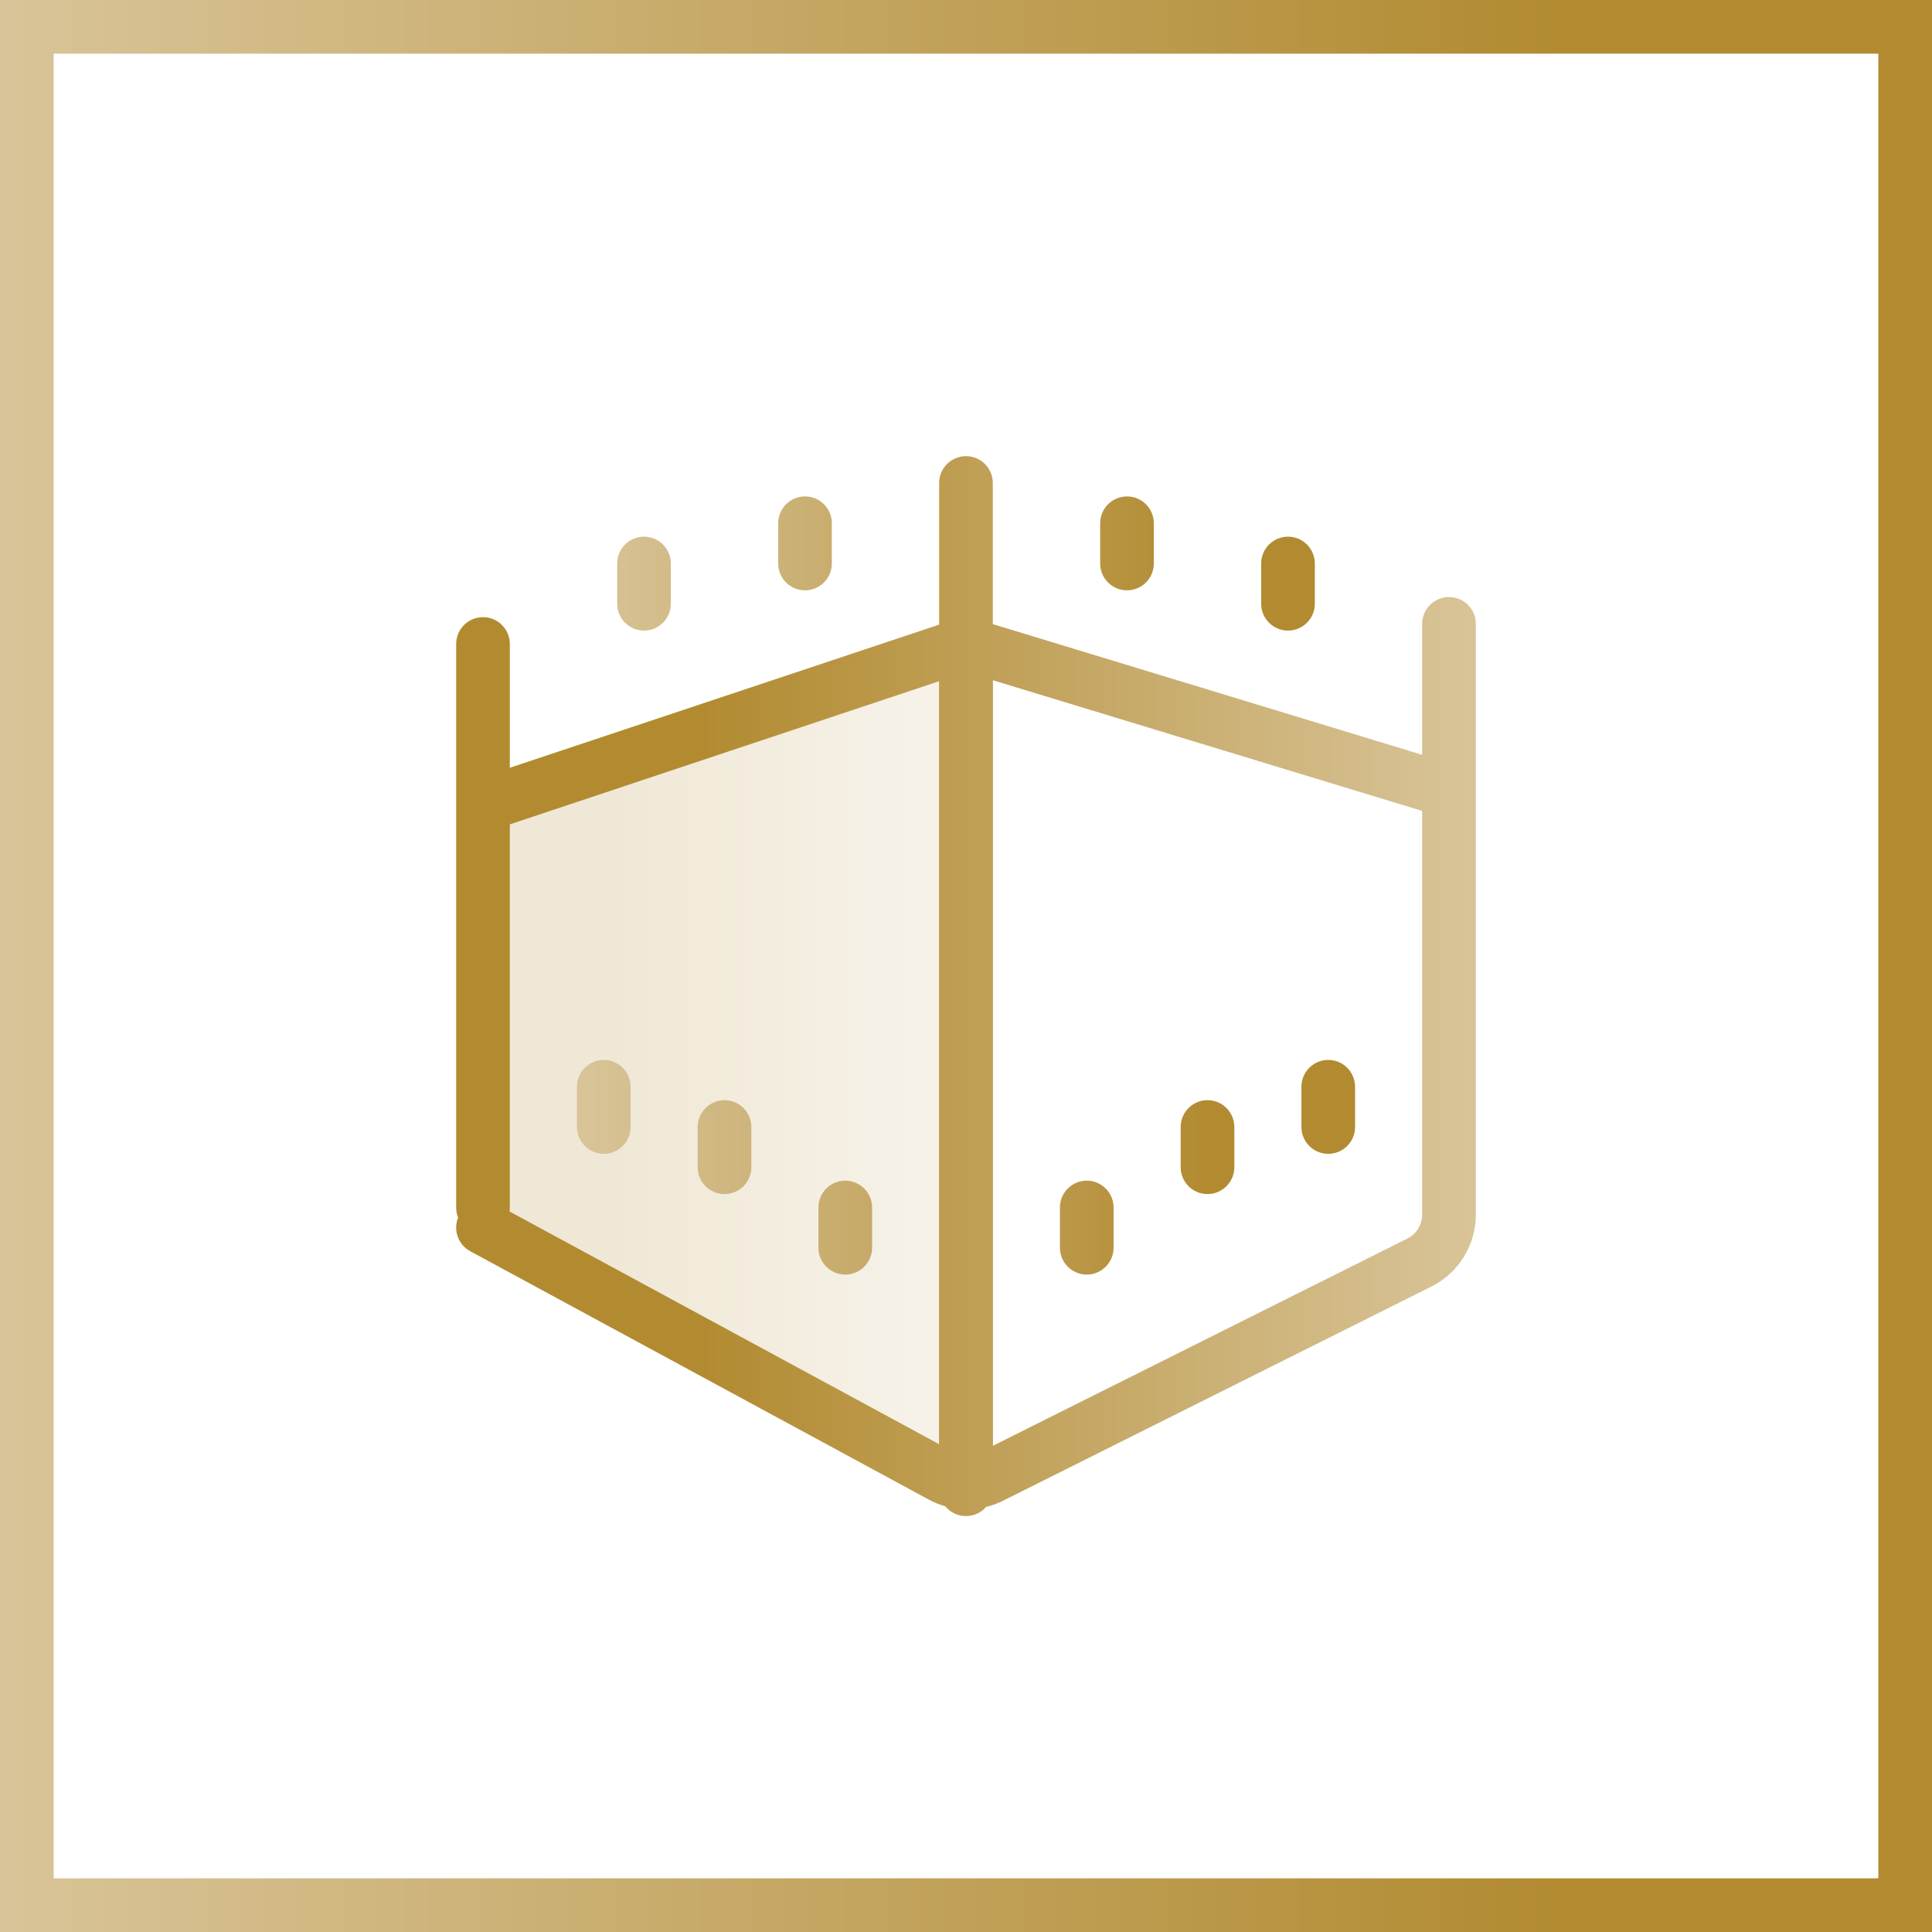
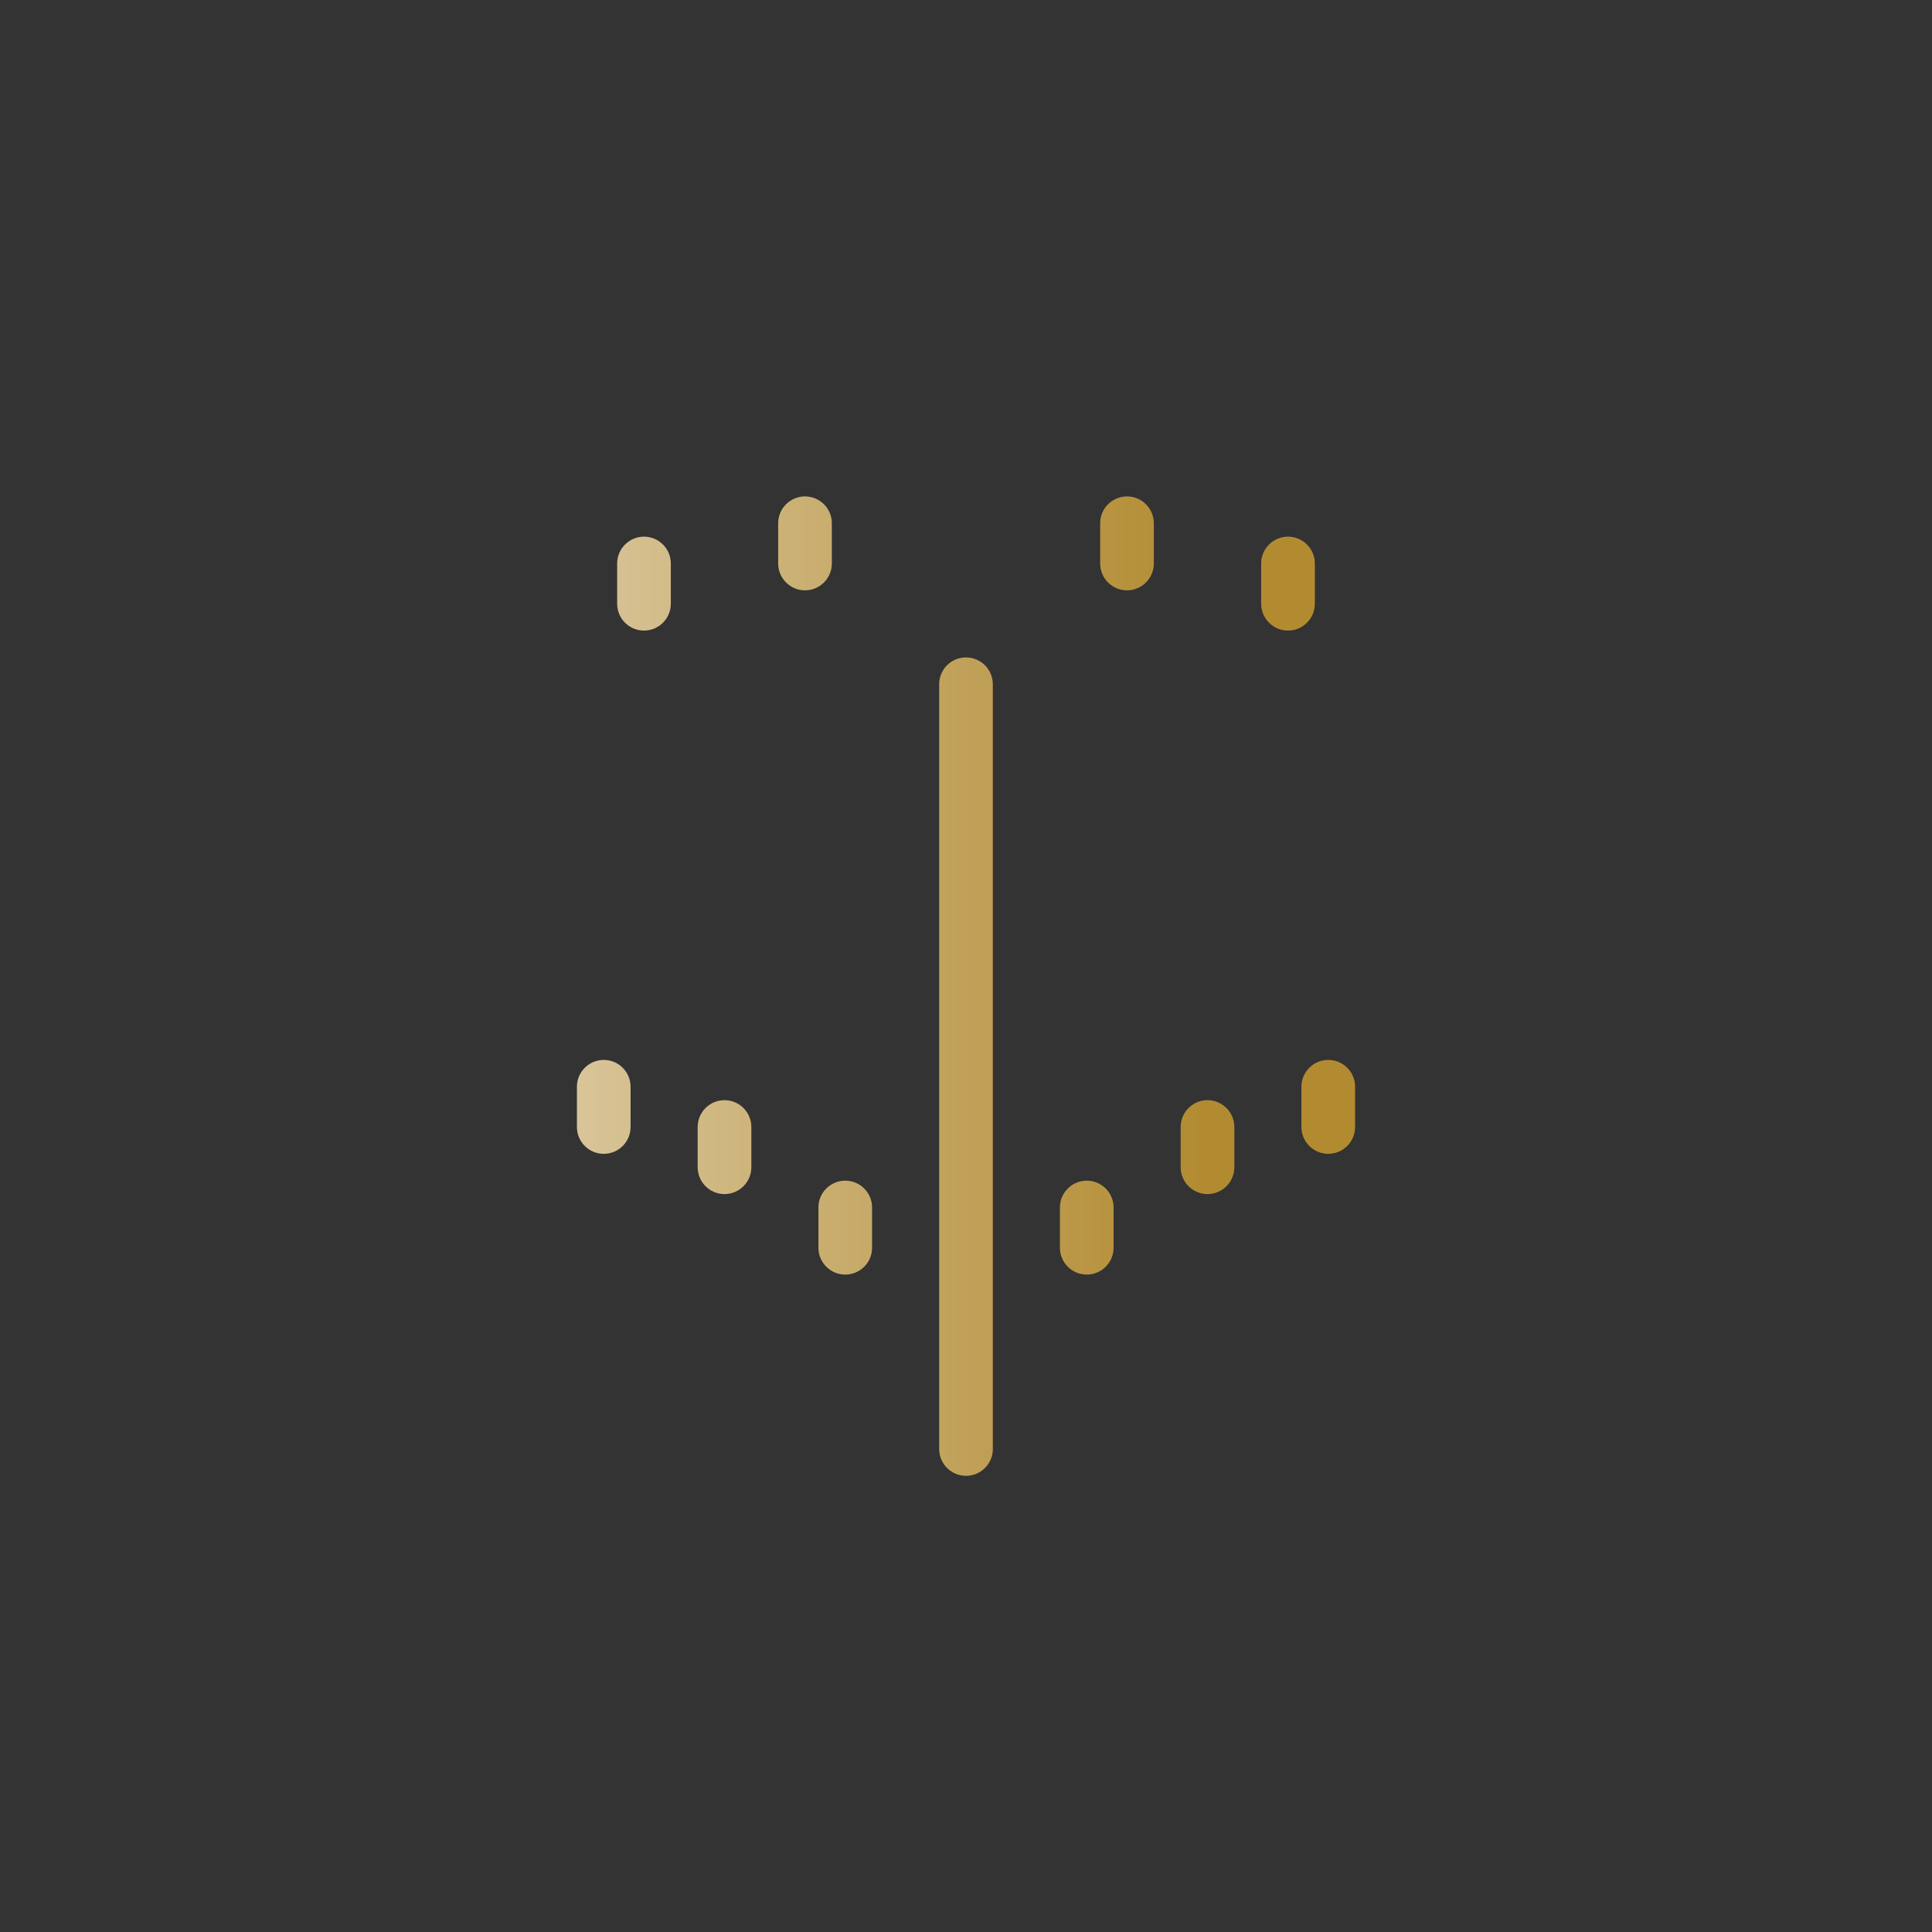
<svg xmlns="http://www.w3.org/2000/svg" width="72" height="72" viewBox="0 0 72 72" fill="none">
  <rect x="0" y="0" width="72" height="72" fill="#333333" stroke="none" />
-   <rect x="1" y="1" width="70" height="70" fill="white" />
-   <rect x="1" y="1" width="70" height="70" stroke="url(#paint0_linear_9578_16614)" stroke-width="2" />
-   <path opacity="0.2" d="M36 24V55.5C35.748 55.499 35.5 55.434 35.28 55.312L18.78 46.282C18.544 46.154 18.348 45.964 18.21 45.733C18.073 45.502 18.001 45.239 18 44.97V30.75C18 30.539 19.413 30.193 19.5 30L36 24Z" fill="url(#paint1_linear_9578_16614)" />
  <path fill-rule="evenodd" clip-rule="evenodd" d="M42 18.5C42.552 18.5 43 18.948 43 19.5V21C43 21.552 42.552 22 42 22C41.448 22 41 21.552 41 21V19.5C41 18.948 41.448 18.5 42 18.5ZM49 21C49 20.448 48.552 20 48 20C47.448 20 47 20.448 47 21V22.5C47 23.052 47.448 23.5 48 23.5C48.552 23.5 49 23.052 49 22.5V21ZM36 24.5C36.552 24.5 37 24.948 37 25.5V54C37 54.552 36.552 55 36 55C35.448 55 35 54.552 35 54V25.5C35 24.948 35.448 24.5 36 24.5ZM45 41C45.552 41 46 41.448 46 42V43.5C46 44.052 45.552 44.5 45 44.5C44.448 44.5 44 44.052 44 43.5V42C44 41.448 44.448 41 45 41ZM23.5 40.5C23.5 39.948 23.052 39.5 22.5 39.5C21.948 39.5 21.5 39.948 21.5 40.5V42C21.5 42.552 21.948 43 22.5 43C23.052 43 23.5 42.552 23.5 42V40.5ZM49.5 39.5C50.052 39.5 50.5 39.948 50.5 40.5V42C50.5 42.552 50.052 43 49.5 43C48.948 43 48.5 42.552 48.5 42V40.5C48.5 39.948 48.948 39.5 49.5 39.5ZM28 42C28 41.448 27.552 41 27 41C26.448 41 26 41.448 26 42V43.5C26 44.052 26.448 44.5 27 44.5C27.552 44.5 28 44.052 28 43.5V42ZM31.5 44C32.052 44 32.5 44.448 32.5 45V46.5C32.5 47.052 32.052 47.5 31.5 47.5C30.948 47.5 30.5 47.052 30.5 46.5V45C30.5 44.448 30.948 44 31.5 44ZM41.5 45C41.5 44.448 41.052 44 40.5 44C39.948 44 39.5 44.448 39.5 45V46.5C39.5 47.052 39.948 47.5 40.5 47.5C41.052 47.5 41.5 47.052 41.5 46.5V45ZM24 20C24.552 20 25 20.448 25 21V22.5C25 23.052 24.552 23.5 24 23.5C23.448 23.5 23 23.052 23 22.5V21C23 20.448 23.448 20 24 20ZM31 19.5C31 18.948 30.552 18.5 30 18.5C29.448 18.5 29 18.948 29 19.5V21C29 21.552 29.448 22 30 22C30.552 22 31 21.552 31 21V19.5Z" fill="url(#paint2_linear_9578_16614)" />
-   <path fill-rule="evenodd" clip-rule="evenodd" d="M35.999 17C36.552 17 36.999 17.448 36.999 18V23.259L53 28.129V23.25C53 22.698 53.447 22.25 54 22.25C54.552 22.25 55 22.698 55 23.25V45.264C55 46.4 54.358 47.439 53.341 47.947L37.378 55.929C37.176 56.03 36.966 56.106 36.751 56.159C36.568 56.368 36.299 56.5 35.999 56.5C35.688 56.5 35.409 56.357 35.226 56.134C35.013 56.074 34.806 55.991 34.608 55.883L17.523 46.629C17.071 46.384 16.884 45.841 17.073 45.375C17.026 45.259 17 45.133 17 45L17 30.037C16.999 30.012 16.999 29.988 17 29.963L17 24C17 23.448 17.447 23 18 23C18.552 23 19 23.448 19 24V28.612L34.999 23.279V18C34.999 17.448 35.447 17 35.999 17ZM19 30.721L19 45C19 45.05 18.996 45.1 18.989 45.148L34.999 53.821L34.999 25.387L19 30.721ZM36.999 53.882L52.447 46.158C52.786 45.989 53 45.643 53 45.264V30.218C52.986 30.215 52.972 30.211 52.958 30.207L36.999 25.35L36.999 53.882Z" fill="url(#paint3_linear_9578_16614)" />
  <defs>
    <linearGradient id="paint0_linear_9578_16614" x1="-0.799" y1="36" x2="72.803" y2="36" gradientUnits="userSpaceOnUse">
      <stop stop-color="#D9C59A" />
      <stop offset="0.8" stop-color="#B28B31" />
    </linearGradient>
    <linearGradient id="paint1_linear_9578_16614" x1="17.8" y1="39.75" x2="36.201" y2="39.75" gradientUnits="userSpaceOnUse">
      <stop offset="0.249" stop-color="#B28B31" />
      <stop offset="1" stop-color="#D9C59A" />
    </linearGradient>
    <linearGradient id="paint2_linear_9578_16614" x1="21.178" y1="36.75" x2="50.823" y2="36.75" gradientUnits="userSpaceOnUse">
      <stop stop-color="#D9C59A" />
      <stop offset="0.8" stop-color="#B28B31" />
    </linearGradient>
    <linearGradient id="paint3_linear_9578_16614" x1="16.577" y1="36.75" x2="55.423" y2="36.75" gradientUnits="userSpaceOnUse">
      <stop offset="0.249" stop-color="#B28B31" />
      <stop offset="1" stop-color="#D9C59A" />
    </linearGradient>
  </defs>
</svg>